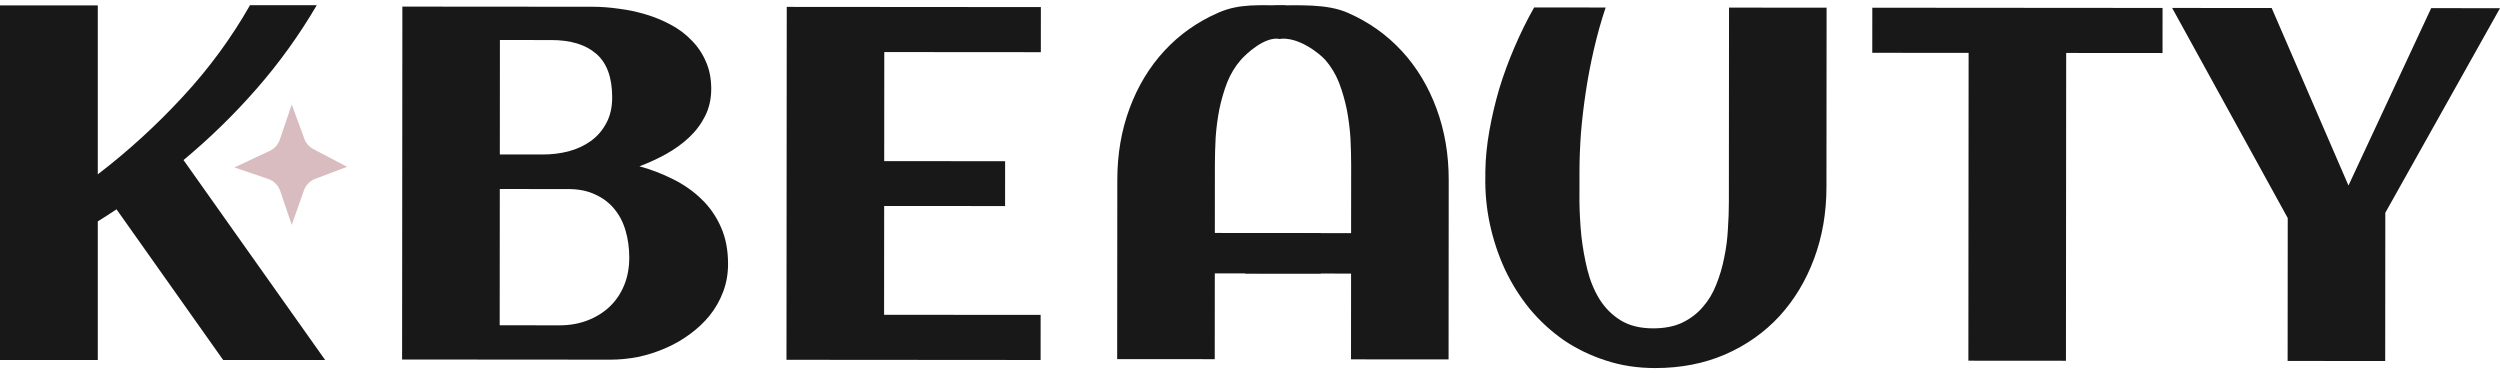
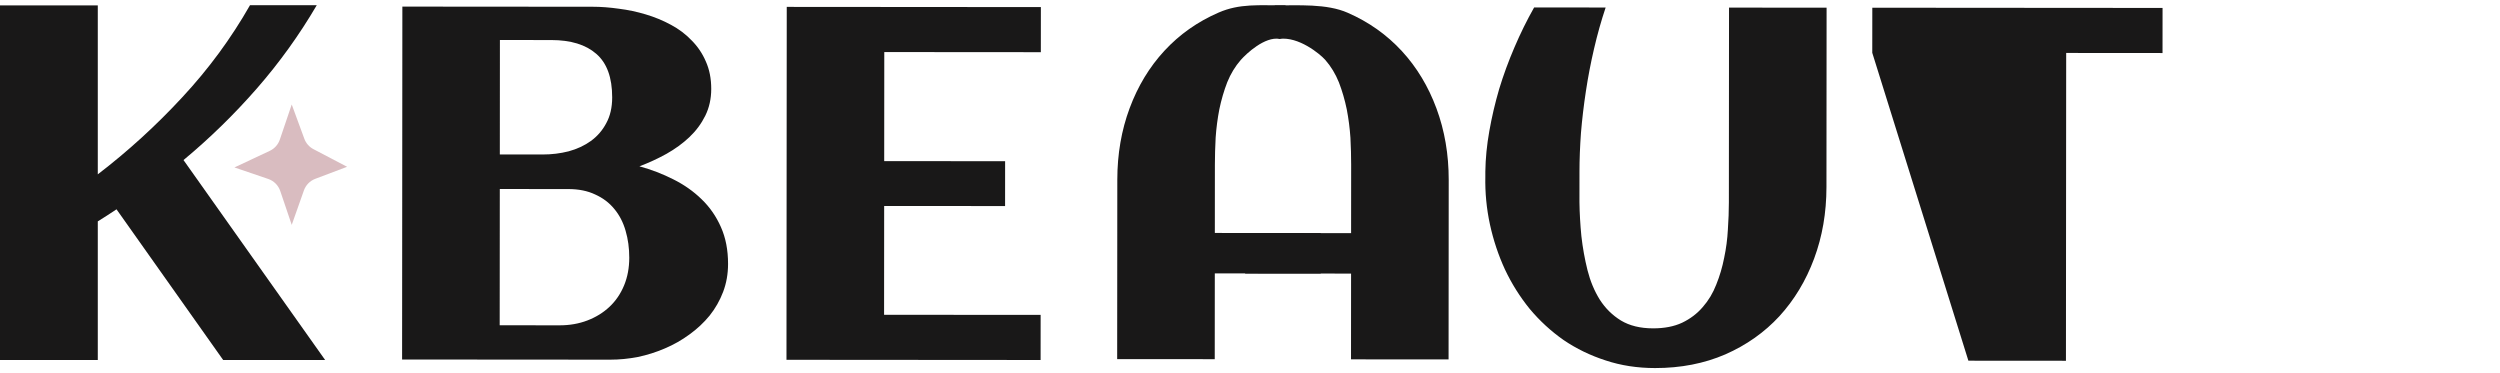
<svg xmlns="http://www.w3.org/2000/svg" width="389" height="58" viewBox="0 0 389 58" fill="none">
  <path d="M113.286 41.068C113.285 42.619 113.029 44.068 112.518 45.415C112.007 46.762 111.305 47.994 110.412 49.112C109.519 50.204 108.473 51.182 107.274 52.046C106.1 52.909 104.825 53.633 103.448 54.217C102.096 54.8 100.694 55.244 99.24 55.548C97.787 55.827 96.359 55.965 94.957 55.964L62.566 55.94L62.608 1.027L92.207 1.05C93.507 1.051 94.871 1.154 96.299 1.358C97.726 1.537 99.116 1.83 100.466 2.238C101.843 2.646 103.143 3.181 104.366 3.843C105.615 4.505 106.697 5.319 107.615 6.286C108.557 7.227 109.296 8.321 109.83 9.567C110.39 10.813 110.669 12.237 110.668 13.839C110.667 15.364 110.36 16.749 109.747 17.994C109.134 19.24 108.305 20.358 107.259 21.348C106.238 22.314 105.052 23.177 103.7 23.939C102.374 24.675 100.972 25.322 99.492 25.88C101.353 26.39 103.112 27.065 104.768 27.905C106.45 28.746 107.915 29.776 109.164 30.997C110.437 32.219 111.443 33.669 112.181 35.347C112.919 37 113.288 38.907 113.286 41.068ZM95.256 15.162C95.258 12.06 94.431 9.797 92.775 8.372C91.145 6.947 88.812 6.233 85.779 6.231L77.786 6.225L77.773 24.033L84.465 24.038C85.842 24.04 87.18 23.875 88.481 23.546C89.781 23.191 90.929 22.658 91.924 21.947C92.944 21.21 93.748 20.283 94.335 19.165C94.948 18.047 95.255 16.712 95.256 15.162ZM97.914 40.103C97.915 38.603 97.725 37.205 97.343 35.908C96.962 34.586 96.376 33.454 95.587 32.513C94.797 31.546 93.803 30.795 92.606 30.26C91.433 29.7 90.044 29.42 88.438 29.418L77.769 29.41L77.752 50.612L87.083 50.62C88.638 50.621 90.079 50.368 91.405 49.86C92.731 49.353 93.879 48.642 94.849 47.727C95.818 46.813 96.571 45.708 97.107 44.411C97.644 43.115 97.912 41.679 97.914 40.103Z" fill="#191818" />
  <path d="M161.918 56.015L122.376 55.985L122.418 1.073L161.96 1.103L161.954 8.119L137.595 8.101L137.582 25.07L156.396 25.084L156.391 32.063L137.576 32.049L137.563 48.98L161.923 48.998L161.918 56.015Z" fill="#191818" />
  <path d="M249.839 1.169C249.149 3.228 248.548 5.363 248.036 7.574C247.525 9.76 247.103 11.959 246.769 14.171C246.436 16.357 246.18 18.517 246 20.653C245.845 22.788 245.767 24.809 245.766 26.716C245.765 28.114 245.763 29.69 245.762 31.444C245.786 33.173 245.887 34.94 246.064 36.745C246.267 38.55 246.584 40.317 247.016 42.046C247.448 43.75 248.084 45.276 248.925 46.624C249.79 47.972 250.886 49.053 252.211 49.868C253.561 50.682 255.231 51.09 257.22 51.092C258.979 51.093 260.483 50.802 261.733 50.218C263.008 49.609 264.079 48.796 264.947 47.78C265.84 46.764 266.542 45.595 267.053 44.273C267.589 42.952 267.998 41.566 268.28 40.118C268.587 38.669 268.779 37.207 268.857 35.733C268.96 34.233 269.012 32.809 269.013 31.462L269.036 1.184L284.218 1.195L284.197 29.109C284.194 33.1 283.553 36.812 282.276 40.243C280.999 43.674 279.199 46.66 276.877 49.2C274.555 51.715 271.749 53.696 268.459 55.142C265.17 56.564 261.523 57.273 257.521 57.27C254.767 57.267 252.205 56.871 249.835 56.082C247.465 55.317 245.286 54.261 243.298 52.912C241.336 51.537 239.578 49.922 238.025 48.065C236.496 46.182 235.21 44.135 234.167 41.922C233.149 39.71 232.373 37.383 231.839 34.942C231.306 32.476 231.066 29.984 231.119 27.467L231.119 26.705C231.146 24.671 231.352 22.574 231.736 20.413C232.12 18.227 232.631 16.041 233.27 13.855C233.935 11.669 234.727 9.509 235.646 7.374C236.566 5.214 237.587 3.143 238.71 1.161L249.839 1.169Z" fill="#191818" />
-   <path d="M321.461 56.136L306.28 56.124L306.316 8.229L291.325 8.217L291.331 1.201L336.494 1.235L336.489 8.252L321.498 8.24L321.461 56.136Z" fill="#191818" />
-   <path d="M389 1.275L371.155 33.103L371.137 56.174L355.955 56.162L355.972 33.93L337.985 1.236L353.473 1.248L365.422 28.866L378.292 1.267L389 1.275Z" fill="#191818" />
+   <path d="M321.461 56.136L306.28 56.124L291.325 8.217L291.331 1.201L336.494 1.235L336.489 8.252L321.498 8.24L321.461 56.136Z" fill="#191818" />
  <path d="M199.089 6.051C197.815 5.44 199.808 0.845 198.049 0.844C202.077 0.847 206.435 0.543 209.722 1.995C212.984 3.421 215.787 5.406 218.131 7.95C220.449 10.468 222.244 13.444 223.516 16.877C224.788 20.31 225.423 24.022 225.42 28.014L225.398 55.927L210.217 55.916L210.227 42.569L193.745 42.557L193.749 36.265L210.231 36.277L210.24 25.638C210.241 24.316 210.203 22.918 210.128 21.443C210.027 19.943 209.837 18.468 209.558 17.019C209.253 15.544 208.846 14.146 208.337 12.823C207.803 11.501 207.103 10.344 206.237 9.352C205.345 8.334 202.027 5.663 199.089 6.051Z" fill="#191818" />
  <path d="M199.089 6.051C204.115 4.101 199.98 0.843 199.98 0.843C195.952 0.84 192.88 0.521 189.59 1.967C186.326 3.389 183.52 5.369 181.173 7.91C178.851 10.425 177.051 13.398 175.774 16.829C174.496 20.26 173.856 23.971 173.853 27.963L173.832 55.876L189.014 55.888L189.024 42.541L205.506 42.554L205.511 36.262L189.029 36.249L189.037 25.61C189.038 24.288 189.077 22.89 189.155 21.415C189.258 19.915 189.45 18.441 189.732 16.992C190.039 15.518 190.448 14.12 190.959 12.798C191.495 11.477 192.197 10.321 193.065 9.33C193.958 8.314 196.805 5.663 199.089 6.051Z" fill="#191818" />
  <path d="M15.216 56.016H0L0 0.845H15.216L15.216 27.128C19.918 23.526 24.3 19.529 28.362 15.136C32.451 10.742 35.964 5.966 38.902 0.807H49.289C46.581 5.43 43.476 9.746 39.975 13.756C36.475 17.767 32.668 21.483 28.554 24.905L50.592 56.016H34.725L18.129 32.568C17.643 32.9 17.158 33.219 16.672 33.526C16.212 33.832 15.727 34.139 15.216 34.445L15.216 56.016Z" fill="#191818" />
  <path d="M45.393 34.992L43.607 29.72C43.308 28.837 42.615 28.143 41.733 27.843L36.478 26.053L41.975 23.473C42.715 23.126 43.28 22.493 43.542 21.72L45.393 16.258L47.353 21.588C47.609 22.287 48.117 22.865 48.776 23.21L54.009 25.953L49.054 27.826C48.228 28.139 47.582 28.8 47.287 29.633L45.393 34.992Z" fill="#D9BCC0" />
</svg>